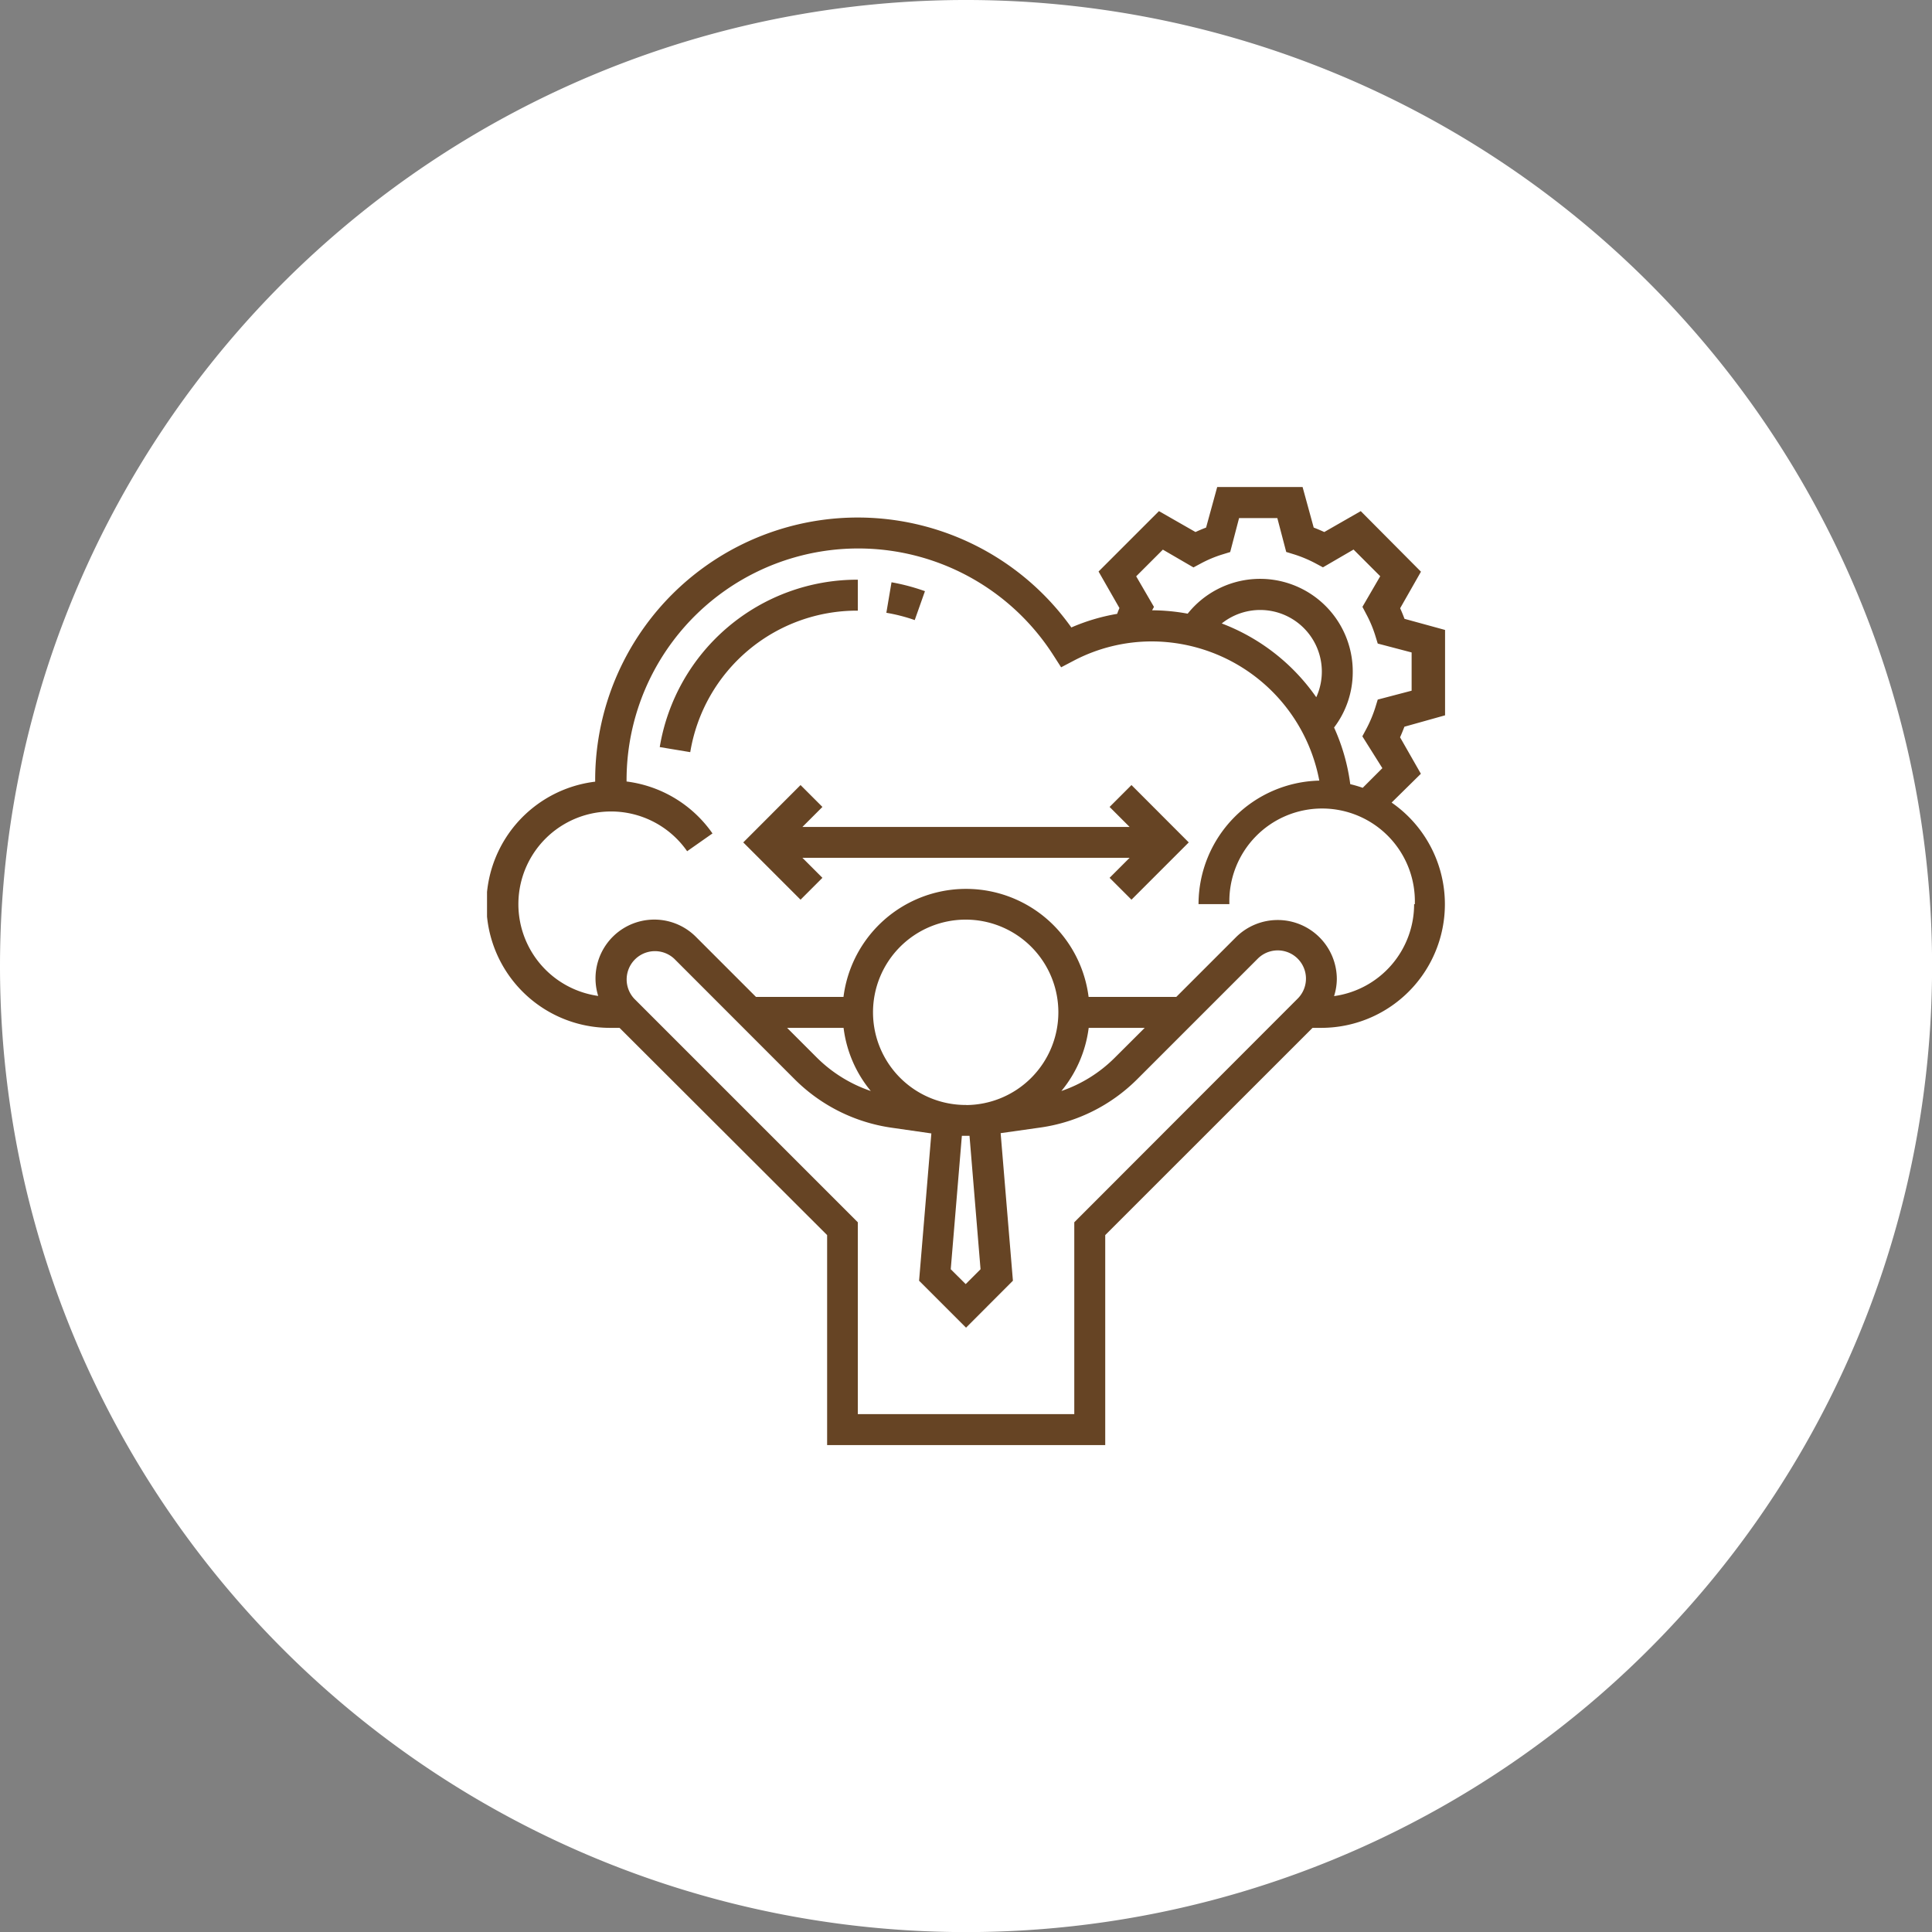
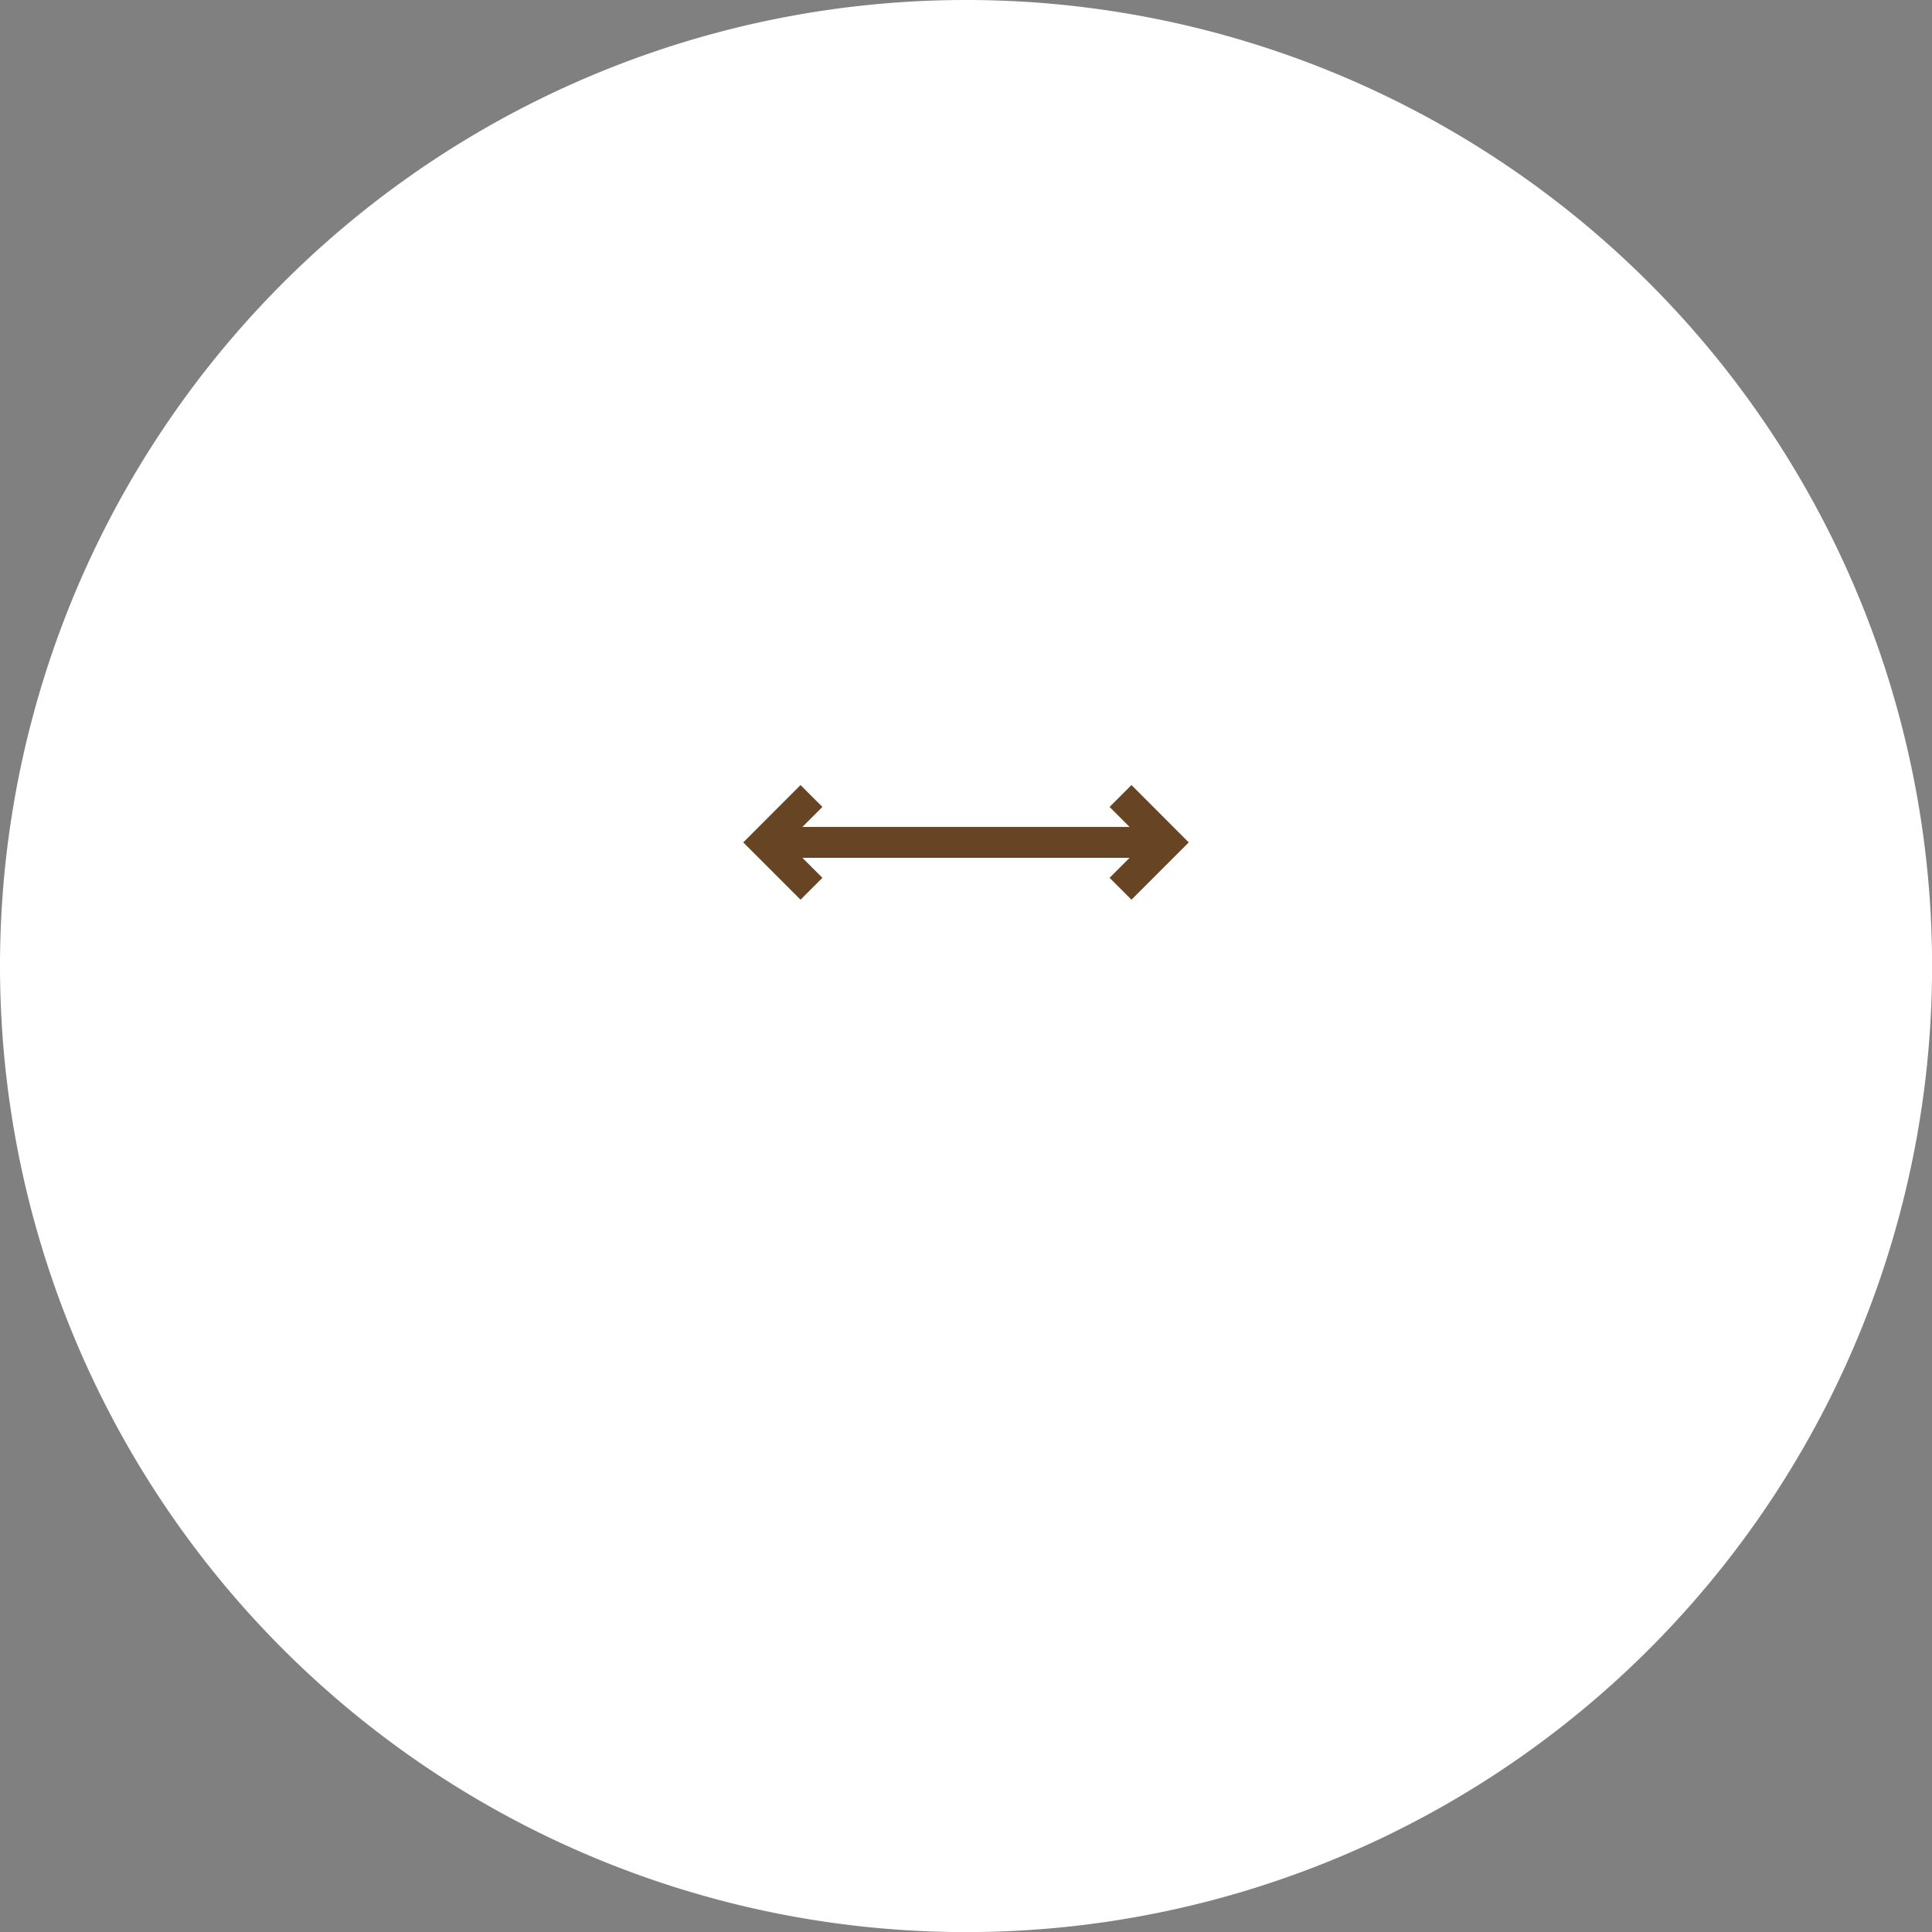
<svg xmlns="http://www.w3.org/2000/svg" viewBox="0 0 217.23 217.23">
  <rect x="0" y="0" width="217.23" height="217.23" fill="#808080" stroke="none" />
  <defs>
    <style>.ea83ed36-a65f-415a-a713-60f49b0d2a52{fill:none;}.f7156126-d5d0-43bc-bb9f-e5c35076e05a{clip-path:url(#fbb15fda-70bd-4fbd-bc02-c404e9207bab);}.a3a5510c-8477-4816-9521-a48f920c58c6{fill:#fff;}.aec60807-122d-4a85-8139-b536d54e71d3{clip-path:url(#ae52a849-3a51-42a7-ac4f-e4a26f73963e);}.f4c02f66-3bce-4651-9589-7ca03efe5549{fill:#664424;}</style>
    <clipPath id="fbb15fda-70bd-4fbd-bc02-c404e9207bab" transform="translate(0 0)">
      <rect class="ea83ed36-a65f-415a-a713-60f49b0d2a52" width="217.23" height="217.23" />
    </clipPath>
    <clipPath id="ae52a849-3a51-42a7-ac4f-e4a26f73963e" transform="translate(0 0)">
-       <rect class="ea83ed36-a65f-415a-a713-60f49b0d2a52" x="54.76" y="54.76" width="107.72" height="107.72" />
-     </clipPath>
+       </clipPath>
  </defs>
  <g id="adc73afa-e49d-4a05-b5d5-99d48cdef297" data-name="Livello 2">
    <g id="ba3ef1cb-253b-442d-a3c8-4089a544925f" data-name="Livello 1">
      <g class="f7156126-d5d0-43bc-bb9f-e5c35076e05a">
        <path class="a3a5510c-8477-4816-9521-a48f920c58c6" d="M108.62,217.24A108.62,108.62,0,1,0,0,108.62,108.62,108.62,0,0,0,108.62,217.24" transform="translate(0 0)" />
      </g>
      <g class="aec60807-122d-4a85-8139-b536d54e71d3">
-         <path class="f4c02f66-3bce-4651-9589-7ca03efe5549" d="M155.43,86.37l-2.21,2.21a14,14,0,0,0-1.4-.41A22.43,22.43,0,0,0,150,81.8a10.3,10.3,0,0,0,2.1-6.19A10.42,10.42,0,0,0,133.54,69a22.52,22.52,0,0,0-4-.38l.21-.38-2-3.44,3-3,3.44,2,.84-.45a13.48,13.48,0,0,1,2.38-1l.91-.28,1-3.82h4.3l1,3.81.91.28a14.34,14.34,0,0,1,2.38,1l.84.45,3.44-2,3,3-2,3.44.44.84a13.53,13.53,0,0,1,1,2.38l.28.91,3.81,1v4.3l-3.81,1-.28.91a14.28,14.28,0,0,1-1,2.38l-.45.84Zm-7.45-8a22.82,22.82,0,0,0-10.61-8.27A6.93,6.93,0,0,1,148,78.39m11,23.28A10.43,10.43,0,0,1,150,112a6.54,6.54,0,0,0,.31-1.92A6.65,6.65,0,0,0,139,105.35l-6.74,6.74H122.4a13.89,13.89,0,0,0-27.56,0H85l-6.74-6.74a6.61,6.61,0,0,0-11,6.63,10.42,10.42,0,1,1,10-16.27l2.85-2a13.89,13.89,0,0,0-9.66-5.84s0-.07,0-.11a26.05,26.05,0,0,1,48-14.07l.86,1.34,1.41-.74a18.89,18.89,0,0,1,8.82-2.17,19.21,19.21,0,0,1,18.8,15.65,13.91,13.91,0,0,0-13.58,13.89h3.47a10.43,10.43,0,1,1,20.85,0m-50.38,22.58A10.42,10.42,0,1,1,119,113.83a10.43,10.43,0,0,1-10.42,10.42m1.67,18.46-1.67,1.67-1.68-1.67,1.25-15h.86Zm12.11-27.14h6.35l-3.37,3.36a15.66,15.66,0,0,1-6,3.74,13.87,13.87,0,0,0,3.07-7.1m-27.56,0a13.77,13.77,0,0,0,3.06,7.1,15.78,15.78,0,0,1-6.05-3.74l-3.36-3.36Zm25.94,21.86V159H96.45V137.43L71.32,112.3a3.18,3.18,0,0,1,4.5-4.49l13.57,13.58a19.28,19.28,0,0,0,10.81,5.4l4.52.65L103.34,144l5.28,5.28,5.27-5.28-1.38-16.59,4.52-.64a19.22,19.22,0,0,0,10.81-5.4l13.58-13.58a3.17,3.17,0,1,1,4.49,4.49Zm41.69-57v-9.6l-4.56-1.25c-.15-.4-.31-.8-.49-1.19l2.34-4.11L153,57.47l-4.1,2.35c-.4-.18-.79-.35-1.19-.5l-1.25-4.56h-9.6l-1.25,4.56c-.4.15-.8.32-1.19.5l-4.11-2.35-6.79,6.79,2.35,4.11c-.1.21-.18.43-.26.65a22.25,22.25,0,0,0-5.15,1.53A29.52,29.52,0,0,0,66.92,87.77v.12a13.89,13.89,0,0,0,1.74,27.68h1L93,138.87v23.61h31.27V138.87l23.31-23.3h1a13.9,13.9,0,0,0,7.89-25.33L159.76,87l-2.34-4.1c.18-.4.34-.8.49-1.19Z" transform="translate(0 0)" />
-       </g>
+         </g>
      <polygon class="f4c02f66-3bce-4651-9589-7ca03efe5549" points="124.76 90.73 127.01 92.98 90.22 92.98 92.47 90.73 90.01 88.27 83.57 94.72 90.01 101.16 92.47 98.7 90.22 96.45 127.01 96.45 124.76 98.7 127.22 101.16 133.66 94.72 127.22 88.27 124.76 90.73" />
      <g class="aec60807-122d-4a85-8139-b536d54e71d3">
        <path class="f4c02f66-3bce-4651-9589-7ca03efe5549" d="M104,66.47a23.36,23.36,0,0,0-3.76-1l-.58,3.43a19.66,19.66,0,0,1,3.19.82Z" transform="translate(0 0)" />
        <path class="f4c02f66-3bce-4651-9589-7ca03efe5549" d="M96.45,65.18A22.51,22.51,0,0,0,74.18,84l3.43.57A19,19,0,0,1,96.45,68.66Z" transform="translate(0 0)" />
      </g>
    </g>
  </g>
</svg>